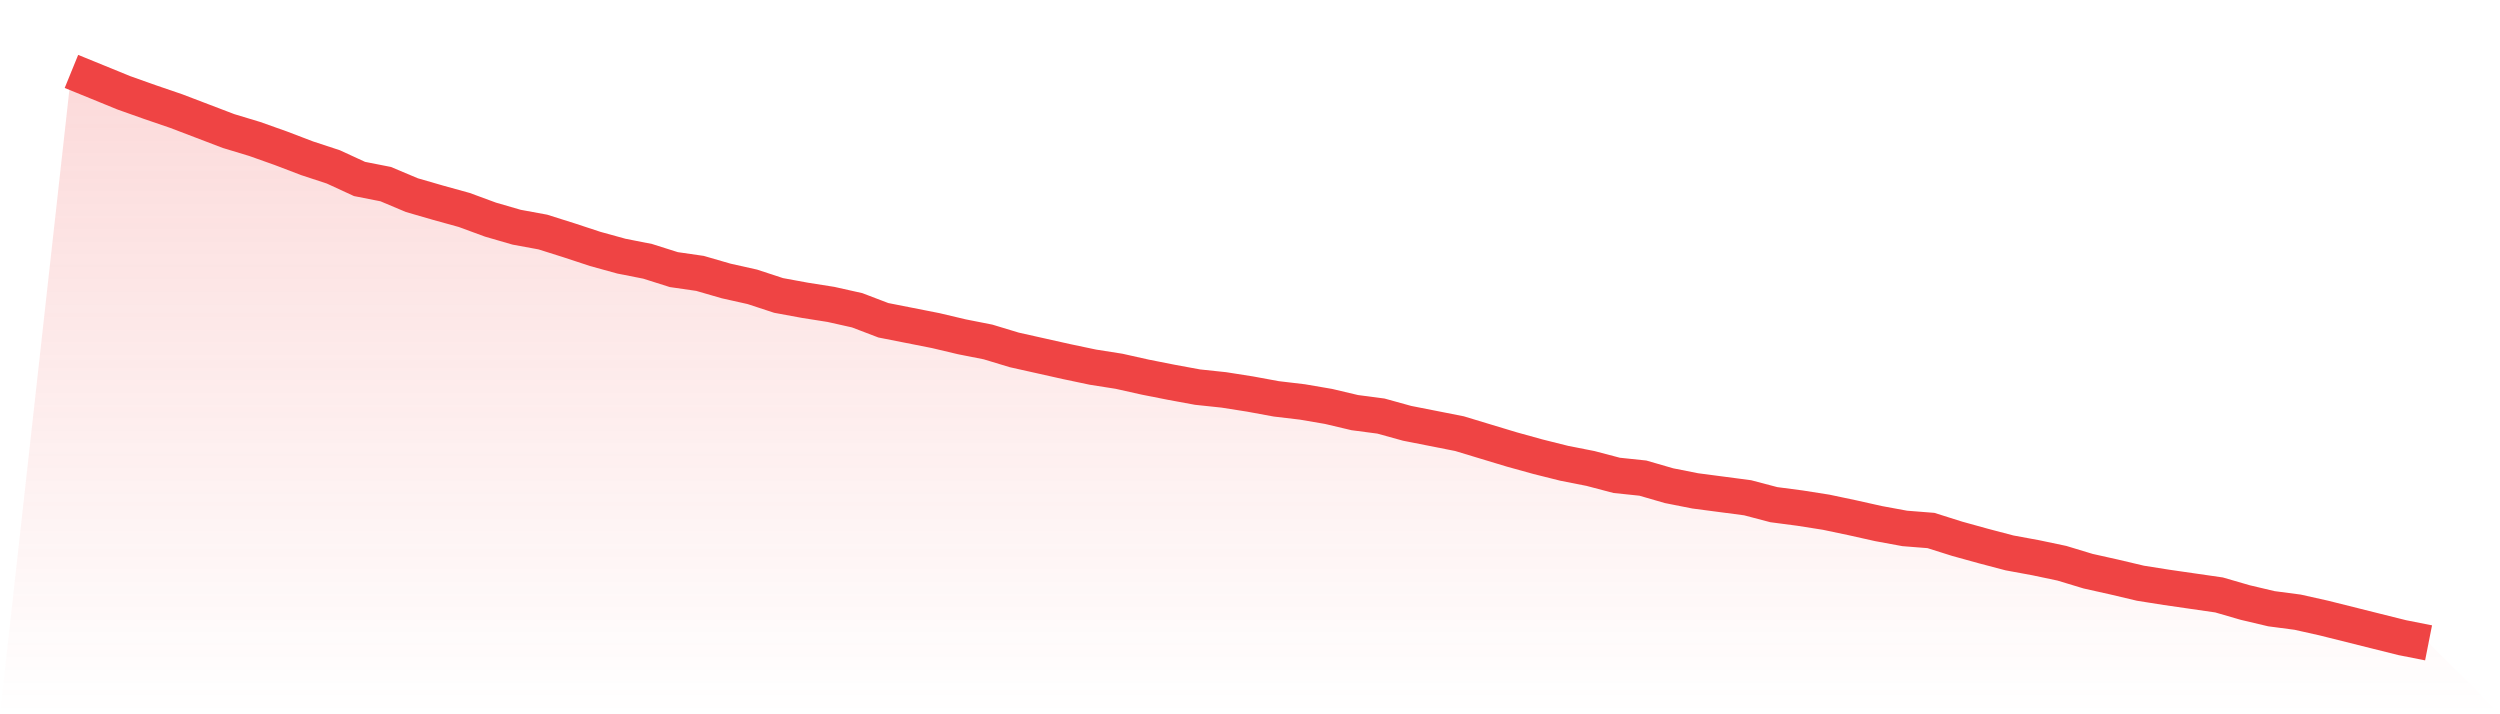
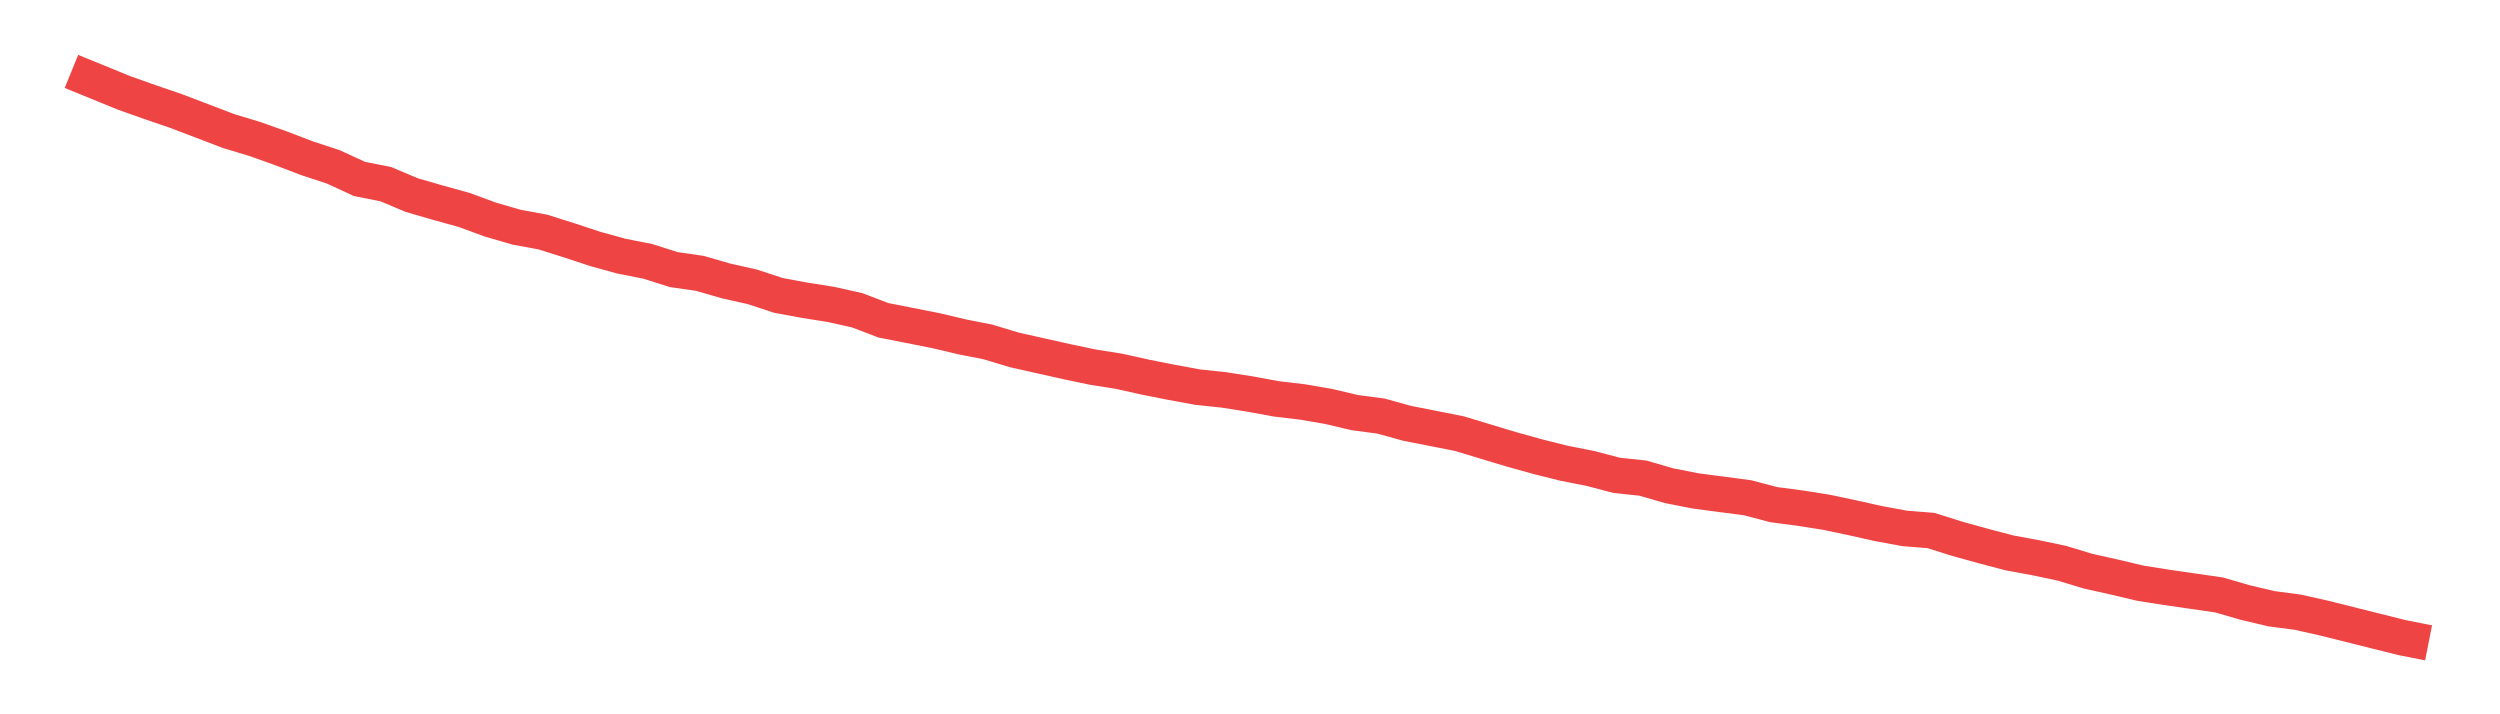
<svg xmlns="http://www.w3.org/2000/svg" viewBox="0 0 140 40">
  <defs>
    <linearGradient id="gradient" x1="0" x2="0" y1="0" y2="1">
      <stop offset="0%" stop-color="#ef4444" stop-opacity="0.2" />
      <stop offset="100%" stop-color="#ef4444" stop-opacity="0" />
    </linearGradient>
  </defs>
-   <path d="M4,4 L4,4 L5.467,4.598 L6.933,5.197 L8.4,5.718 L9.867,6.22 L11.333,6.779 L12.8,7.339 L14.267,7.783 L15.733,8.304 L17.2,8.864 L18.667,9.346 L20.133,10.022 L21.6,10.311 L23.067,10.929 L24.533,11.353 L26,11.759 L27.467,12.299 L28.933,12.724 L30.4,12.994 L31.867,13.457 L33.333,13.94 L34.8,14.345 L36.267,14.634 L37.733,15.098 L39.2,15.31 L40.667,15.735 L42.133,16.063 L43.6,16.545 L45.067,16.815 L46.533,17.047 L48,17.375 L49.467,17.935 L50.933,18.224 L52.4,18.514 L53.867,18.861 L55.333,19.151 L56.8,19.595 L58.267,19.923 L59.733,20.251 L61.2,20.56 L62.667,20.791 L64.133,21.119 L65.6,21.409 L67.067,21.679 L68.533,21.834 L70,22.065 L71.467,22.335 L72.933,22.509 L74.4,22.76 L75.867,23.107 L77.333,23.3 L78.8,23.706 L80.267,23.995 L81.733,24.285 L83.2,24.729 L84.667,25.172 L86.133,25.578 L87.6,25.945 L89.067,26.234 L90.533,26.62 L92,26.774 L93.467,27.199 L94.933,27.489 L96.4,27.682 L97.867,27.875 L99.333,28.261 L100.8,28.454 L102.267,28.685 L103.733,28.994 L105.2,29.322 L106.667,29.592 L108.133,29.708 L109.6,30.171 L111.067,30.577 L112.533,30.963 L114,31.233 L115.467,31.542 L116.933,31.986 L118.4,32.314 L119.867,32.661 L121.333,32.893 L122.8,33.105 L124.267,33.317 L125.733,33.742 L127.2,34.089 L128.667,34.282 L130.133,34.61 L131.6,34.977 L133.067,35.344 L134.533,35.71 L136,36 L140,40 L0,40 z" fill="url(#gradient)" />
  <path d="M4,4 L4,4 L5.467,4.598 L6.933,5.197 L8.4,5.718 L9.867,6.22 L11.333,6.779 L12.8,7.339 L14.267,7.783 L15.733,8.304 L17.2,8.864 L18.667,9.346 L20.133,10.022 L21.6,10.311 L23.067,10.929 L24.533,11.353 L26,11.759 L27.467,12.299 L28.933,12.724 L30.4,12.994 L31.867,13.457 L33.333,13.94 L34.8,14.345 L36.267,14.634 L37.733,15.098 L39.2,15.31 L40.667,15.735 L42.133,16.063 L43.6,16.545 L45.067,16.815 L46.533,17.047 L48,17.375 L49.467,17.935 L50.933,18.224 L52.4,18.514 L53.867,18.861 L55.333,19.151 L56.8,19.595 L58.267,19.923 L59.733,20.251 L61.2,20.56 L62.667,20.791 L64.133,21.119 L65.6,21.409 L67.067,21.679 L68.533,21.834 L70,22.065 L71.467,22.335 L72.933,22.509 L74.4,22.76 L75.867,23.107 L77.333,23.3 L78.8,23.706 L80.267,23.995 L81.733,24.285 L83.2,24.729 L84.667,25.172 L86.133,25.578 L87.6,25.945 L89.067,26.234 L90.533,26.62 L92,26.774 L93.467,27.199 L94.933,27.489 L96.4,27.682 L97.867,27.875 L99.333,28.261 L100.8,28.454 L102.267,28.685 L103.733,28.994 L105.2,29.322 L106.667,29.592 L108.133,29.708 L109.6,30.171 L111.067,30.577 L112.533,30.963 L114,31.233 L115.467,31.542 L116.933,31.986 L118.4,32.314 L119.867,32.661 L121.333,32.893 L122.8,33.105 L124.267,33.317 L125.733,33.742 L127.2,34.089 L128.667,34.282 L130.133,34.61 L131.6,34.977 L133.067,35.344 L134.533,35.71 L136,36" fill="none" stroke="#ef4444" stroke-width="2" />
</svg>